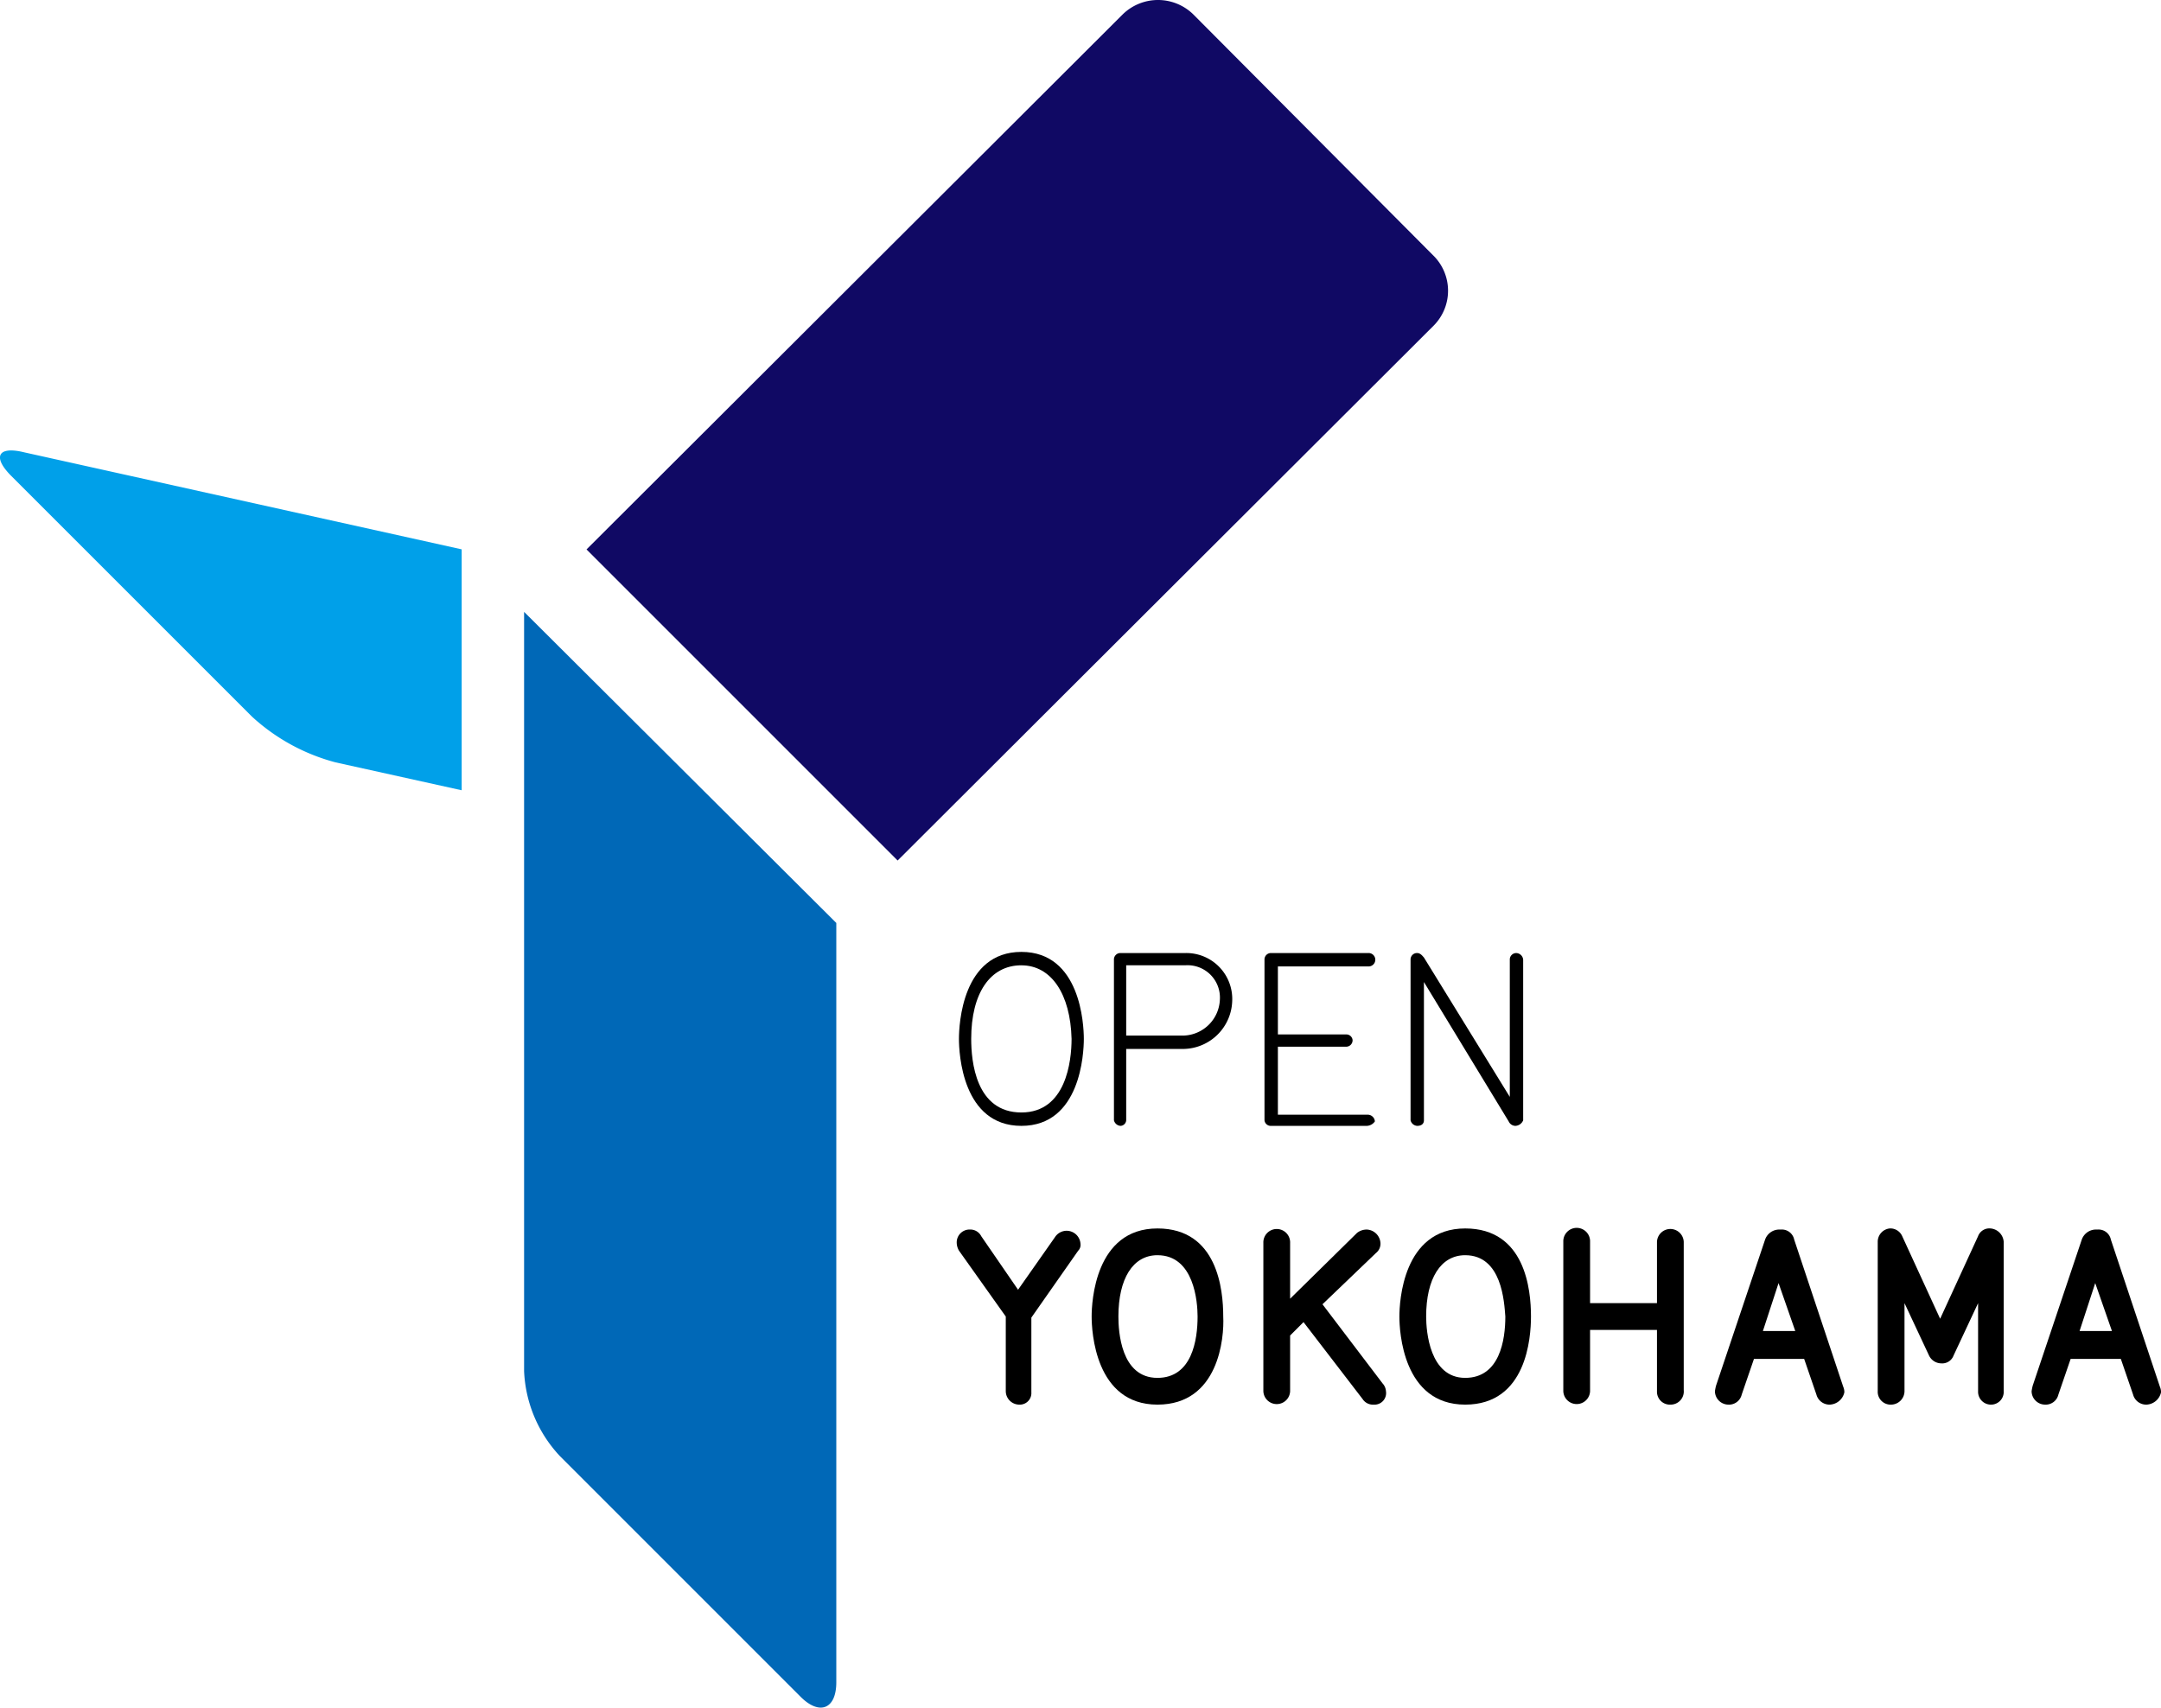
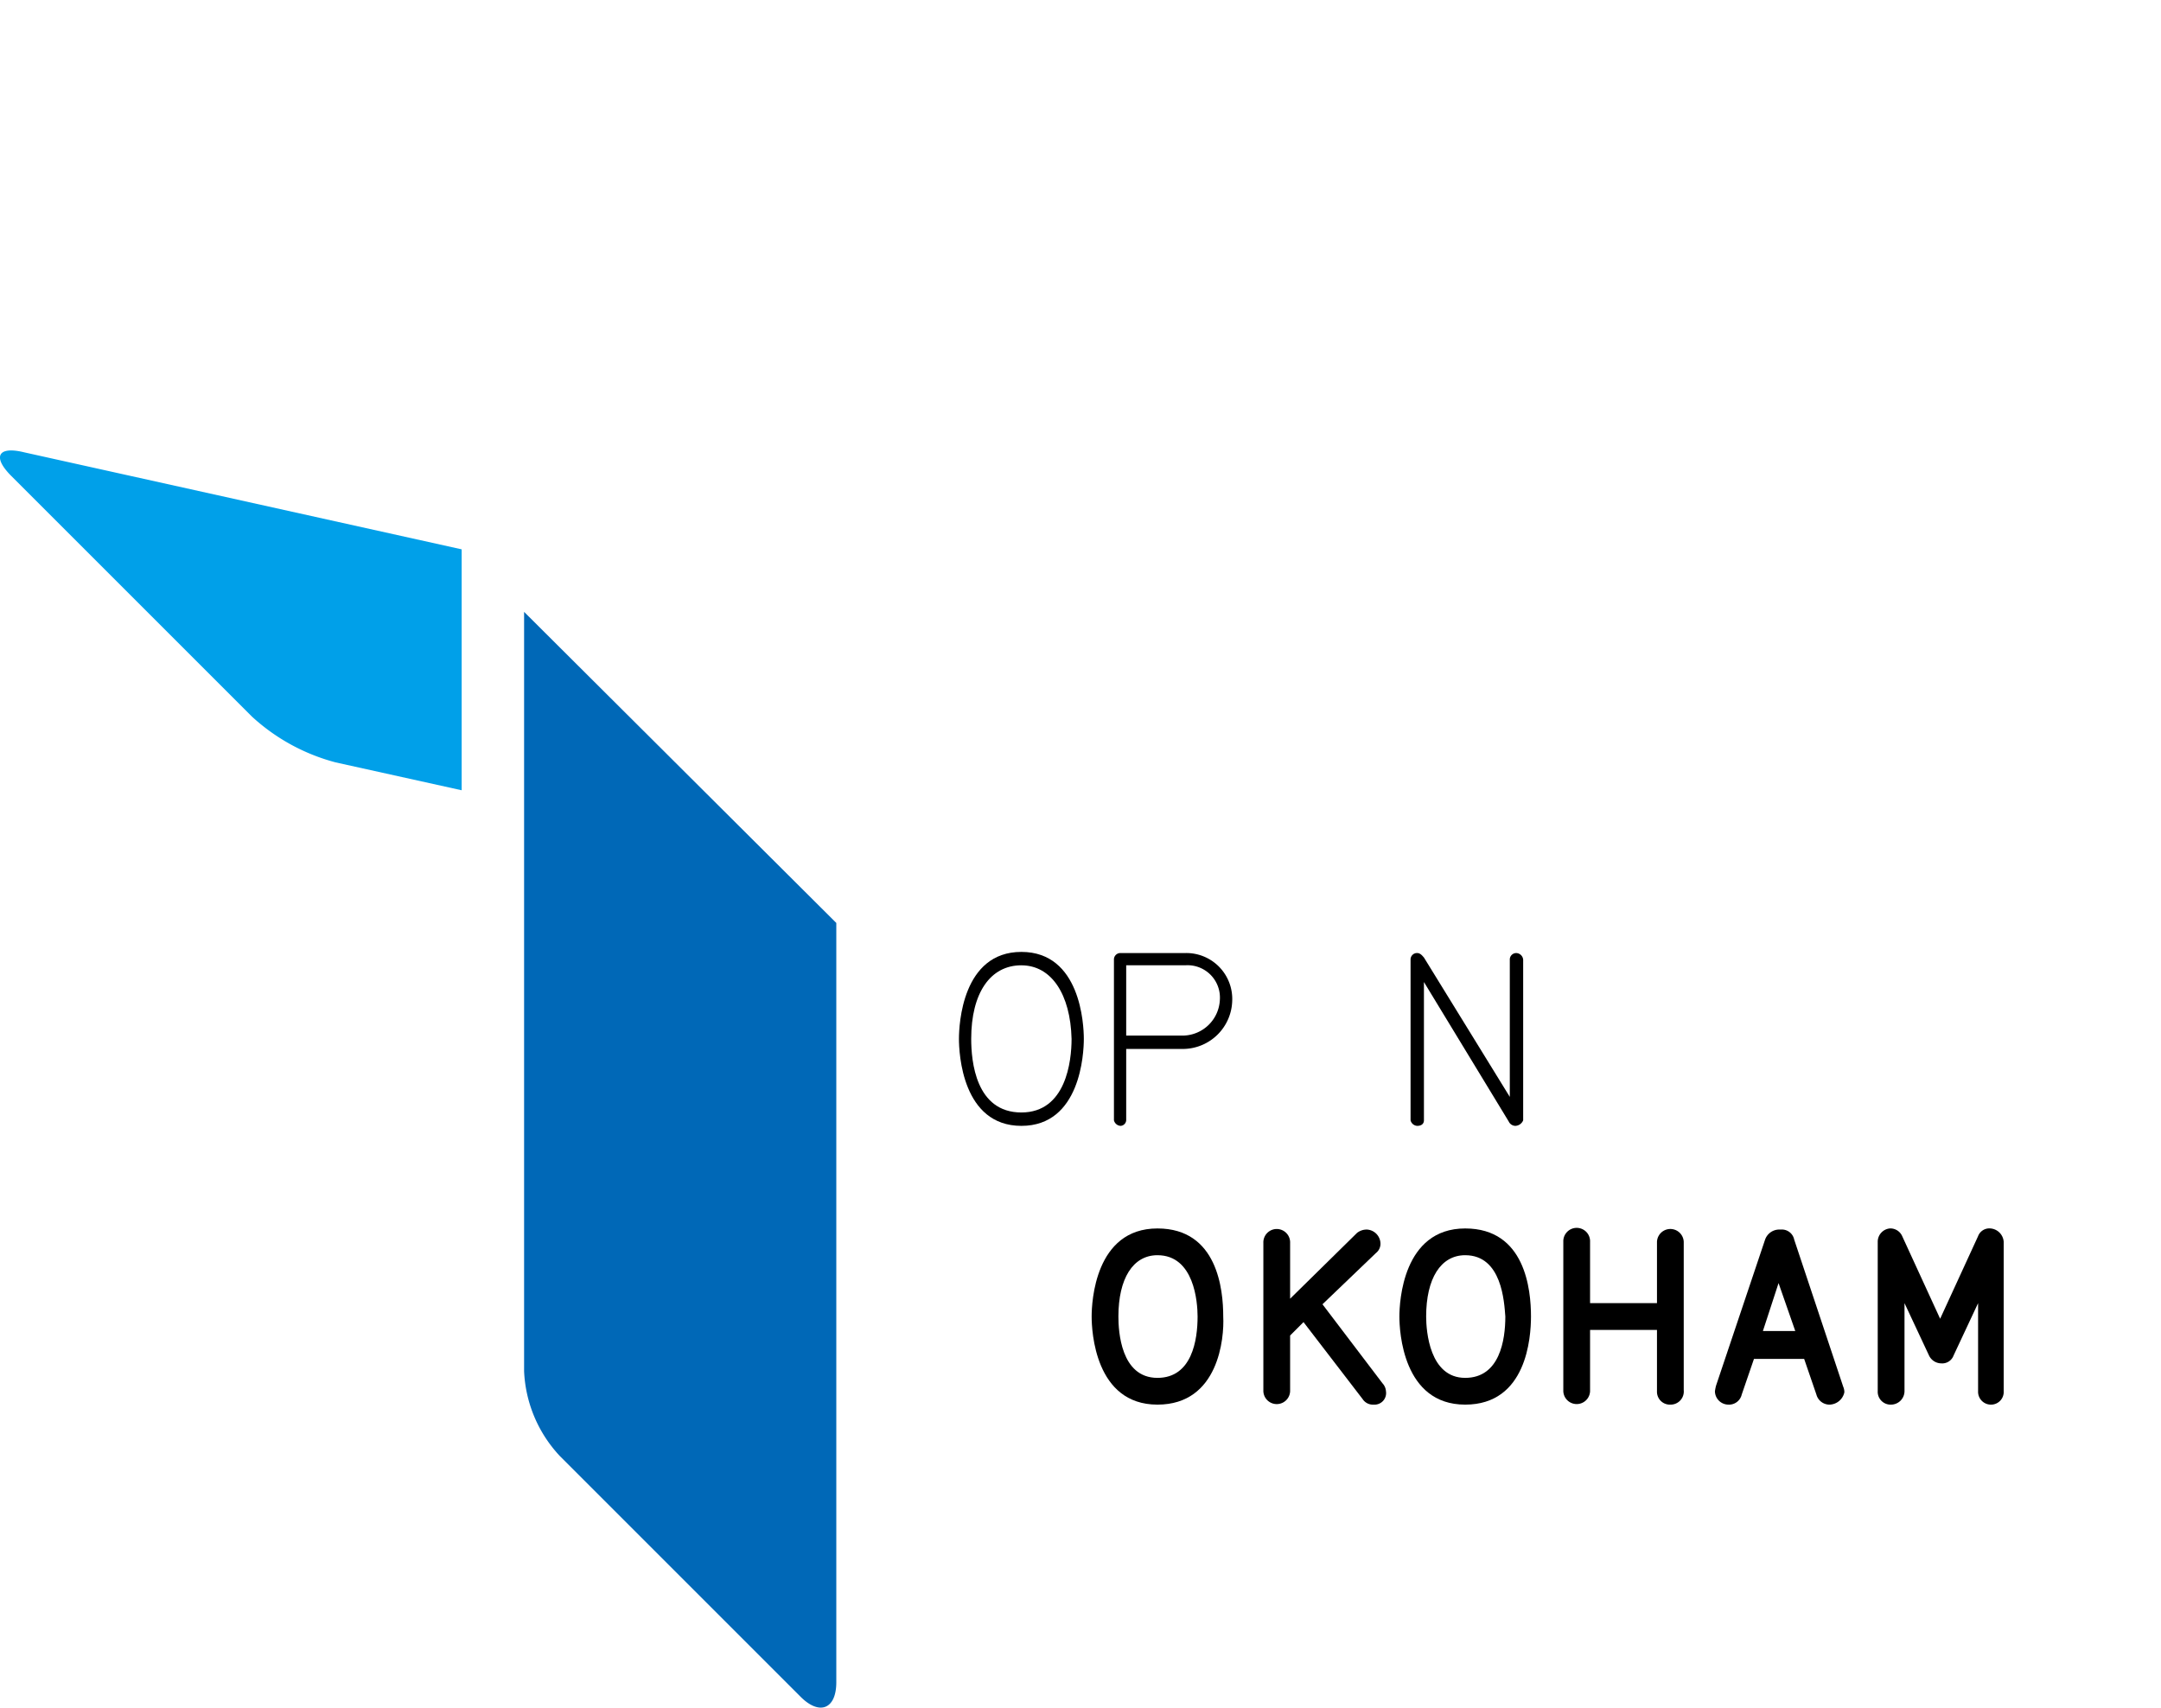
<svg xmlns="http://www.w3.org/2000/svg" width="93.442" height="73.838">
  <g data-name="#">
    <g data-name="20_横浜市">
      <g data-name="グループ 1183">
        <g data-name="グループ 1173">
          <g data-name="グループ 1169">
            <path data-name="パス 2612" d="M44.165 48.684c-2.555 0-2.7-3.134-2.7-3.761s.145-3.761 2.7-3.761 2.7 3.134 2.7 3.761-.145 3.761-2.7 3.761zm0-6.943c-1.35 0-2.17 1.205-2.17 3.182 0 .964.193 3.182 2.17 3.182 1.929 0 2.17-2.218 2.17-3.182-.049-1.928-.87-3.181-2.17-3.181z" />
          </g>
          <g data-name="グループ 1170">
            <path data-name="パス 2613" d="M48.456 48.684a.313.313 0 01-.289-.241V41.5a.278.278 0 01.289-.289h2.8a1.986 1.986 0 012.025 2.073 2.14 2.14 0 01-2.073 2.073h-2.511v3.086a.258.258 0 01-.241.241zm.241-3.905h2.507a1.621 1.621 0 001.543-1.543 1.4 1.4 0 00-1.495-1.495h-2.555z" />
          </g>
          <g data-name="グループ 1171">
-             <path data-name="パス 2614" d="M59.112 48.684h-4.146a.271.271 0 01-.289-.241V41.5a.278.278 0 01.289-.289h4.195a.29.29 0 110 .579h-3.905v2.941h2.941a.271.271 0 01.289.241.278.278 0 01-.289.289h-2.941v2.941h3.905a.311.311 0 01.289.289.449.449 0 01-.338.193z" />
-           </g>
+             </g>
          <g data-name="グループ 1172">
            <path data-name="パス 2615" d="M65.524 48.684a.326.326 0 01-.289-.193l-3.664-6.027v5.979c0 .145-.1.241-.289.241a.313.313 0 01-.289-.241V41.5a.278.278 0 01.289-.289c.145 0 .241.145.289.193l3.713 6.027v-5.93a.278.278 0 01.289-.289.311.311 0 01.289.289v6.943a.382.382 0 01-.338.24z" />
          </g>
        </g>
        <g data-name="グループ 1182">
          <g data-name="グループ 1174">
-             <path data-name="パス 2616" d="M44.069 60.738a.586.586 0 01-.579-.579v-3.23l-2.021-2.845a.7.7 0 01-.1-.338.556.556 0 01.579-.579.53.53 0 01.482.289l1.591 2.314 1.591-2.266a.6.6 0 011.109.289.354.354 0 01-.1.289l-2.025 2.893v3.23a.5.5 0 01-.527.533z" />
-           </g>
+             </g>
          <g data-name="グループ 1175">
            <path data-name="パス 2617" d="M50.048 60.738c-2.7 0-2.845-3.182-2.845-3.809s.145-3.809 2.845-3.809c2.6 0 2.845 2.652 2.845 3.809.048.916-.19 3.809-2.845 3.809zm0-6.461c-1.061 0-1.688 1.013-1.688 2.652 0 .627.1 2.652 1.688 2.652 1.495 0 1.736-1.639 1.736-2.652-.001-.627-.145-2.652-1.736-2.652z" />
          </g>
          <g data-name="グループ 1176">
            <path data-name="パス 2618" d="M59.401 60.738a.532.532 0 01-.482-.241l-2.555-3.327-.579.579v2.411a.579.579 0 01-1.157 0v-6.413a.579.579 0 111.157 0v2.411l2.893-2.845a.673.673 0 01.434-.145.621.621 0 01.579.579.508.508 0 01-.193.434l-2.314 2.218 2.6 3.423a.551.551 0 01.145.337.5.5 0 01-.528.579z" />
          </g>
          <g data-name="グループ 1177">
            <path data-name="パス 2619" d="M63.355 60.738c-2.7 0-2.845-3.182-2.845-3.809s.145-3.809 2.845-3.809c2.6 0 2.845 2.652 2.845 3.809-.001.916-.19 3.809-2.845 3.809zm0-6.461c-1.061 0-1.688 1.013-1.688 2.652 0 .627.145 2.652 1.688 2.652 1.495 0 1.736-1.639 1.736-2.652-.049-.627-.145-2.652-1.736-2.652z" />
          </g>
          <g data-name="グループ 1178">
            <path data-name="パス 2620" d="M72.227 60.738a.557.557 0 01-.579-.579v-2.652h-2.893v2.652a.579.579 0 01-1.157 0v-6.461a.579.579 0 111.157 0v2.652h2.893v-2.652a.579.579 0 011.157 0v6.413a.569.569 0 01-.578.627z" />
          </g>
          <g data-name="グループ 1179">
            <path data-name="パス 2621" d="M79.121 60.738a.586.586 0 01-.579-.434l-.53-1.543h-2.17l-.53 1.543a.564.564 0 01-.579.434.586.586 0 01-.579-.579 2.088 2.088 0 01.048-.241l2.121-6.316a.651.651 0 01.579-.434h.1a.544.544 0 01.579.434l2.121 6.364a.585.585 0 01.048.241.674.674 0 01-.629.531zm-2.893-3.182h1.4l-.723-2.073z" />
          </g>
          <g data-name="グループ 1180">
            <path data-name="パス 2622" d="M86.112 60.738a.556.556 0 01-.579-.579V56.35l-1.061 2.266a.521.521 0 01-.53.338.593.593 0 01-.53-.338l-1.061-2.266v3.809a.586.586 0 01-.579.579.556.556 0 01-.579-.579v-6.461a.579.579 0 01.53-.579.561.561 0 01.53.338l1.639 3.568 1.639-3.568a.521.521 0 01.53-.338.622.622 0 01.579.579v6.461a.547.547 0 01-.528.579z" />
          </g>
          <g data-name="グループ 1181">
-             <path data-name="パス 2623" d="M92.814 60.738a.586.586 0 01-.579-.434l-.53-1.543h-2.17l-.53 1.543a.564.564 0 01-.579.434.586.586 0 01-.579-.579 2.088 2.088 0 01.048-.241l2.121-6.316a.651.651 0 01.579-.434h.1a.544.544 0 01.579.434l2.121 6.364a.585.585 0 01.048.241.674.674 0 01-.629.531zm-2.893-3.182h1.4l-.723-2.073z" />
-           </g>
+             </g>
        </g>
      </g>
      <g data-name="グループ 1184">
        <path data-name="パス 2624" d="M22.662 26.458v32.834a5.727 5.727 0 001.543 3.666l10.414 10.414c.82.82 1.543.53 1.543-.627V39.91l-13.5-13.452z" fill="#0068b7" />
-         <path data-name="パス 2625" d="M61.957 11.029L51.591.615a2.183 2.183 0 00-3.038 0L25.362 23.758 38.814 37.21l23.191-23.143a2.14 2.14 0 00-.048-3.038z" fill="#100964" />
        <path data-name="パス 2626" d="M1.062 19.563c-1.159-.289-1.398.191-.579 1.013L10.898 30.99a8.581 8.581 0 003.616 1.977l5.448 1.205V23.754z" fill="#00a0e9" />
      </g>
    </g>
  </g>
</svg>